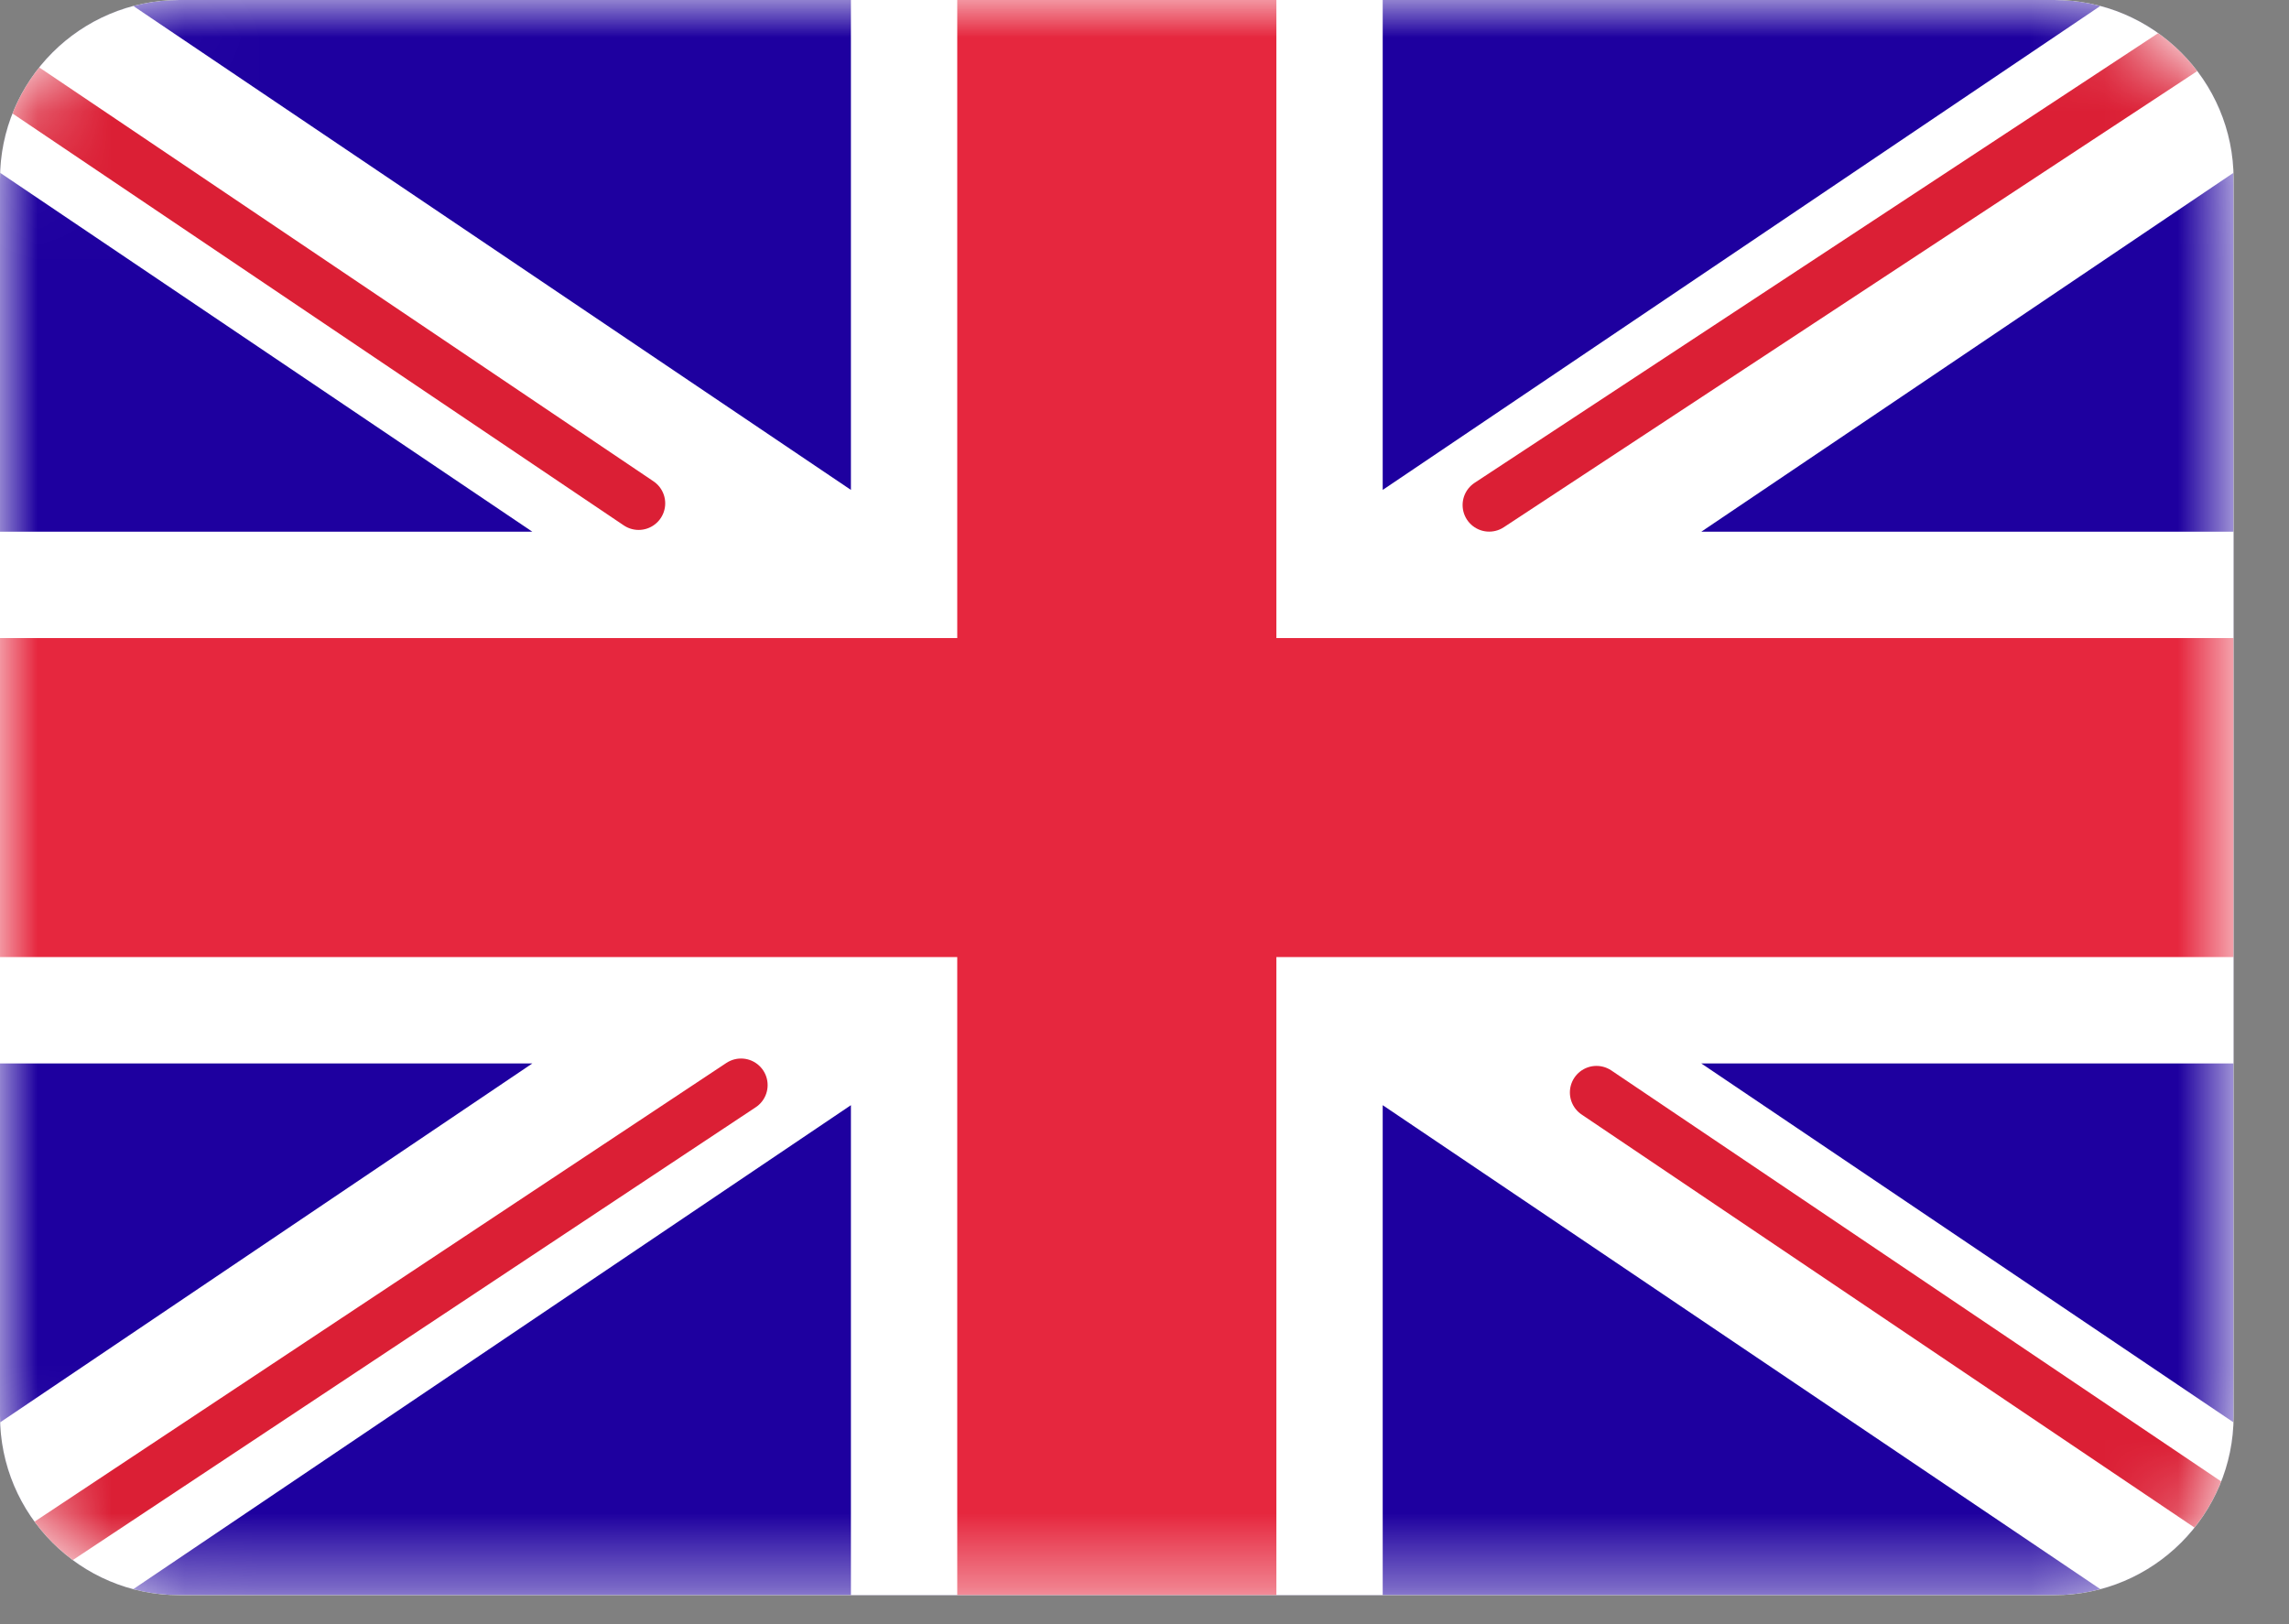
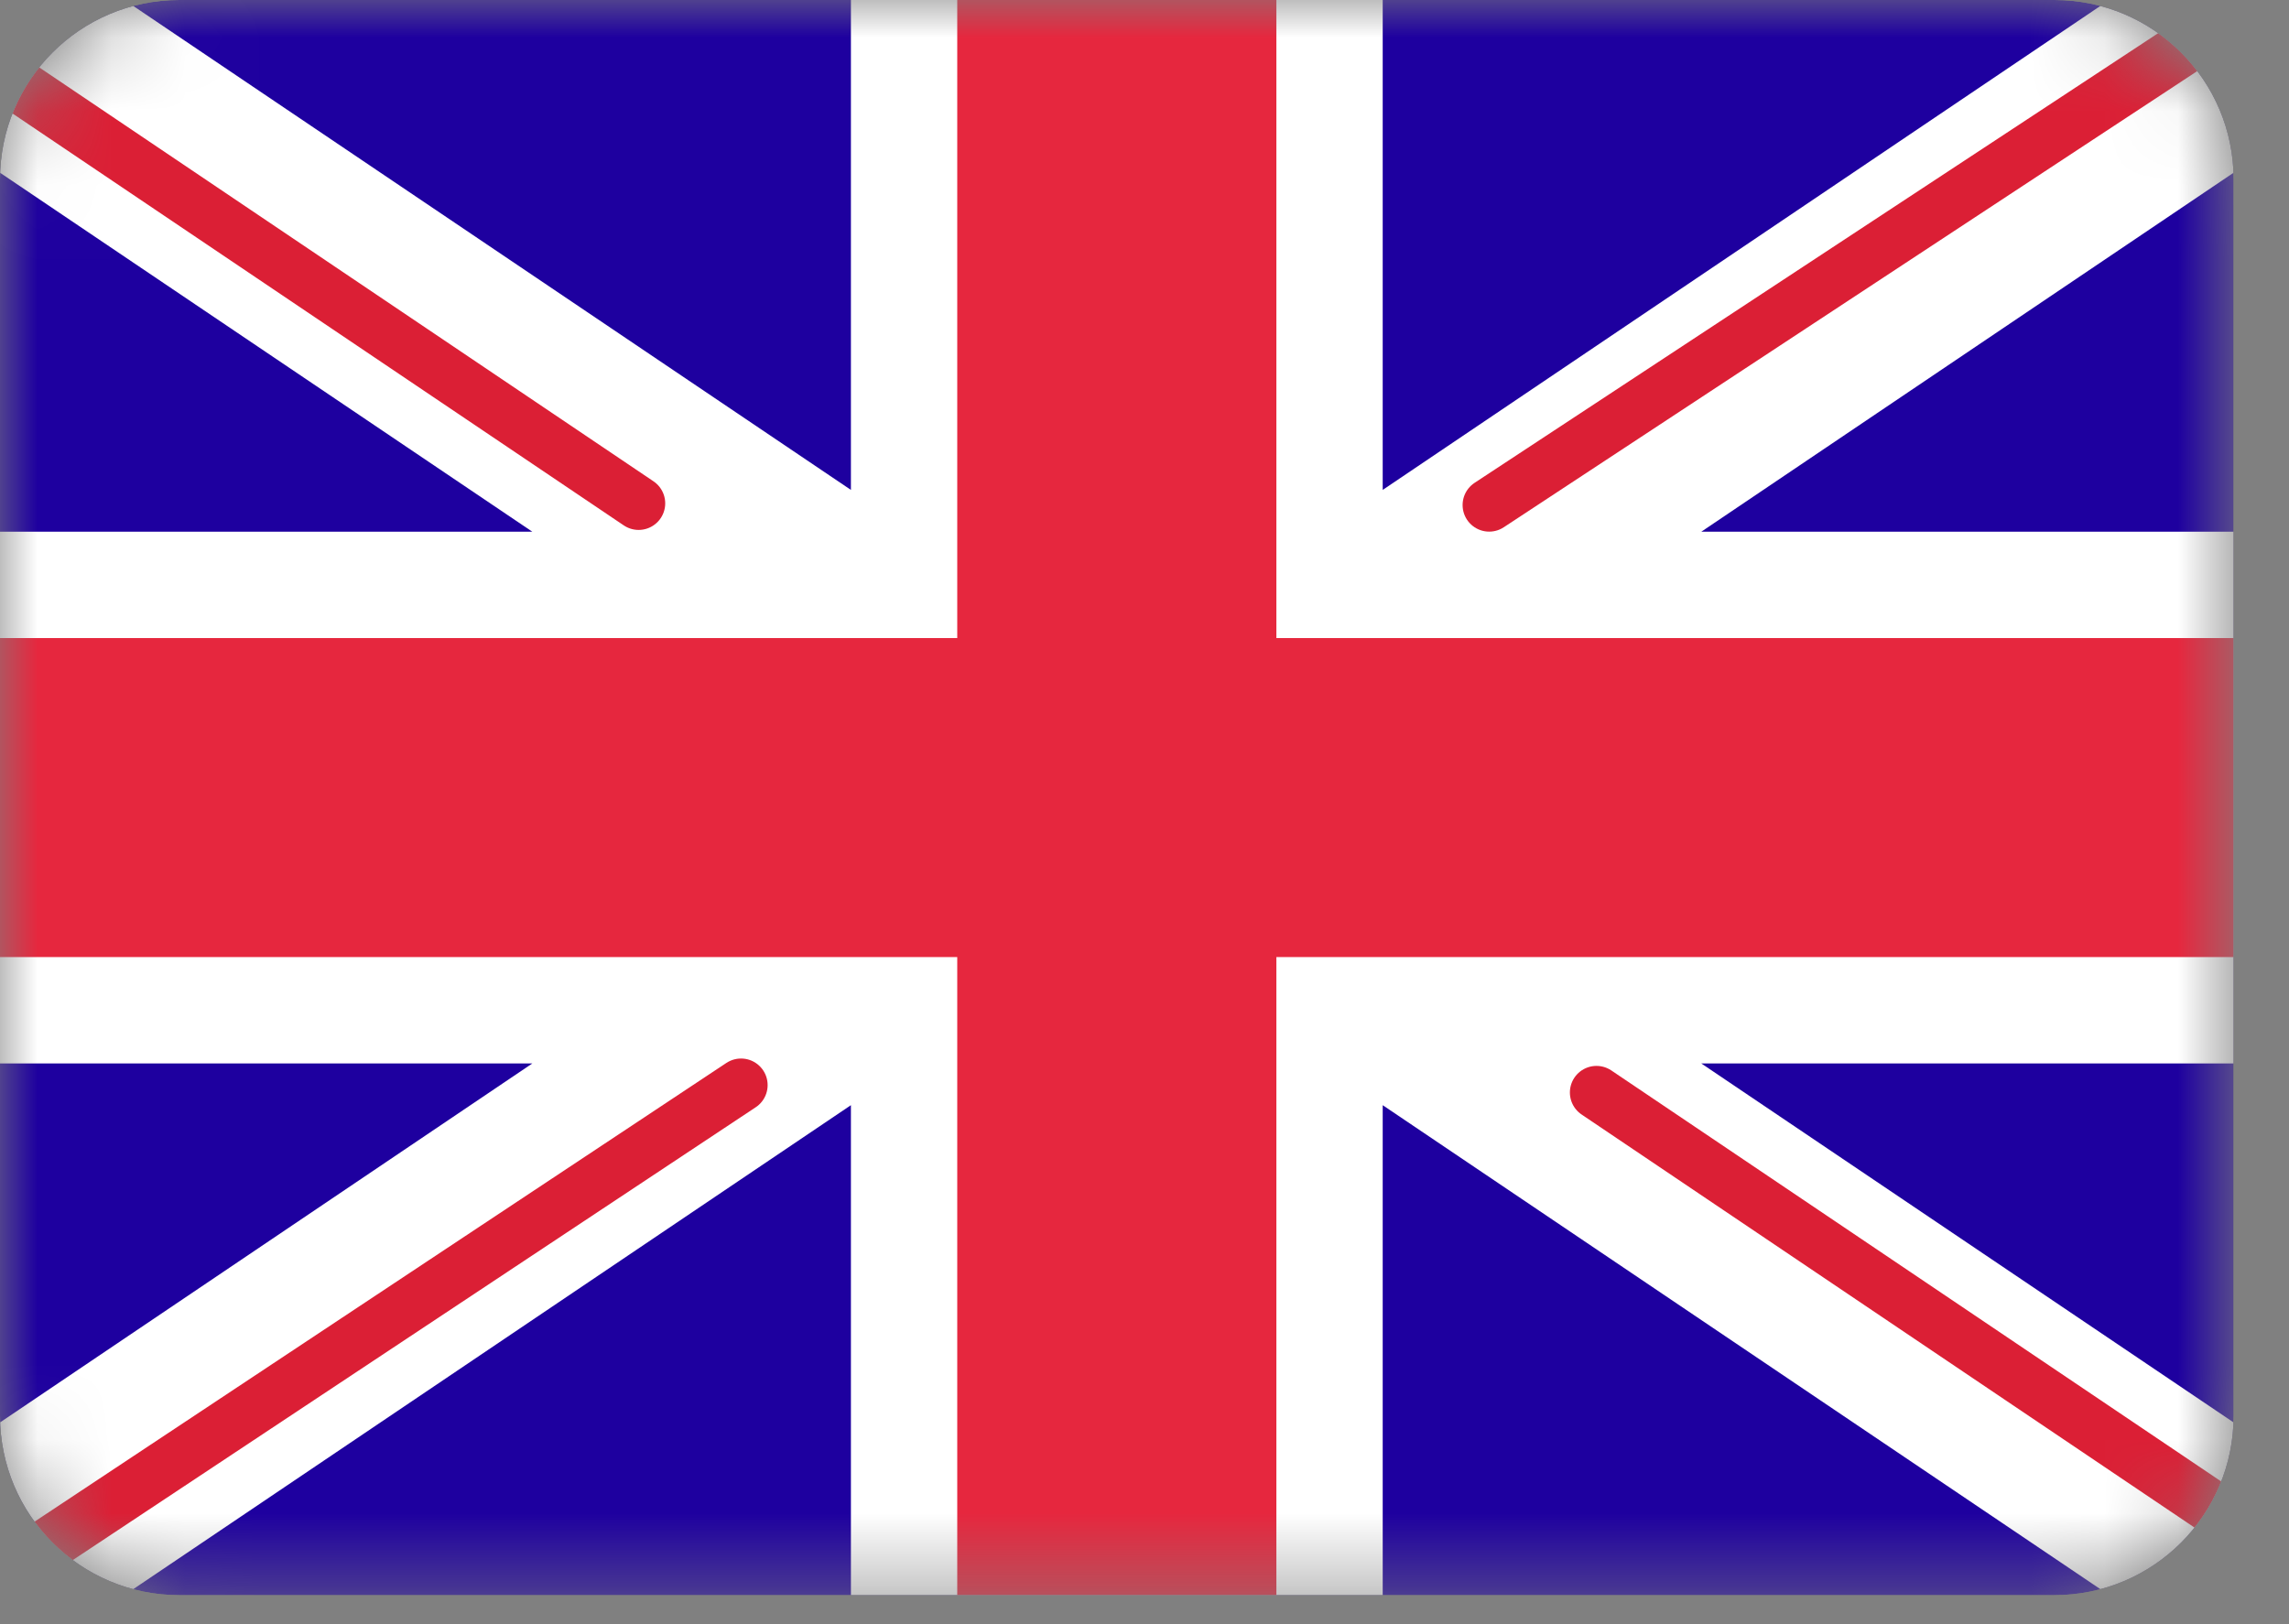
<svg xmlns="http://www.w3.org/2000/svg" width="31" height="22" viewBox="0 0 31 22" fill="none">
  <rect x="0" y="0" width="31" height="22" fill="#808080" stroke="none" />
  <g clip-path="url(#clip0_4134_25528)">
-     <path d="M0 2.428C0 1.087 1.087 0 2.428 0H27.822C29.163 0 30.25 1.087 30.25 2.428V19.179C30.25 20.52 29.163 21.607 27.822 21.607H2.428C1.087 21.607 0 20.52 0 19.179V2.428Z" fill="white" />
    <mask id="mask0_4134_25528" style="mask-type:luminance" maskUnits="userSpaceOnUse" x="0" y="0" width="31" height="22">
      <path d="M0 2.428C0 1.087 1.087 0 2.428 0H27.822C29.163 0 30.25 1.087 30.25 2.428V19.179C30.25 20.52 29.163 21.607 27.822 21.607H2.428C1.087 21.607 0 20.52 0 19.179V2.428Z" fill="white" />
    </mask>
    <g mask="url(#mask0_4134_25528)">
      <rect width="30.25" height="21.607" fill="#1E009F" />
      <path d="M33.247 0.318L23.041 7.202H30.25V14.405H23.041L33.247 21.289L31.635 23.677L18.726 14.97V23.048H11.524V14.97L-1.385 23.677L-2.997 21.289L7.209 14.405H-0V7.202H7.209L-2.997 0.318L-1.385 -2.071L11.524 6.636V-1.441H18.726V6.636L31.635 -2.071L33.247 0.318Z" fill="white" />
      <path d="M20.168 6.841L33.851 -2.161" stroke="#DB1F35" stroke-width="0.72" stroke-linecap="round" />
      <path d="M21.621 14.798L33.887 23.066" stroke="#DB1F35" stroke-width="0.72" stroke-linecap="round" />
      <path d="M8.649 6.818L-4.146 -1.805" stroke="#DB1F35" stroke-width="0.72" stroke-linecap="round" />
      <path d="M10.036 14.698L-4.146 24.103" stroke="#DB1F35" stroke-width="0.72" stroke-linecap="round" />
      <path fill-rule="evenodd" clip-rule="evenodd" d="M0 12.964H12.964V21.607H17.286V12.964H30.25V8.643H17.286V0H12.964V8.643H0V12.964Z" fill="#E6273E" />
    </g>
  </g>
  <defs>
    <clipPath id="clip0_4134_25528">
      <path d="M0 2.428C0 1.087 1.087 0 2.428 0H27.822C29.163 0 30.25 1.087 30.25 2.428V19.179C30.25 20.52 29.163 21.607 27.822 21.607H2.428C1.087 21.607 0 20.52 0 19.179V2.428Z" fill="white" />
    </clipPath>
  </defs>
</svg>